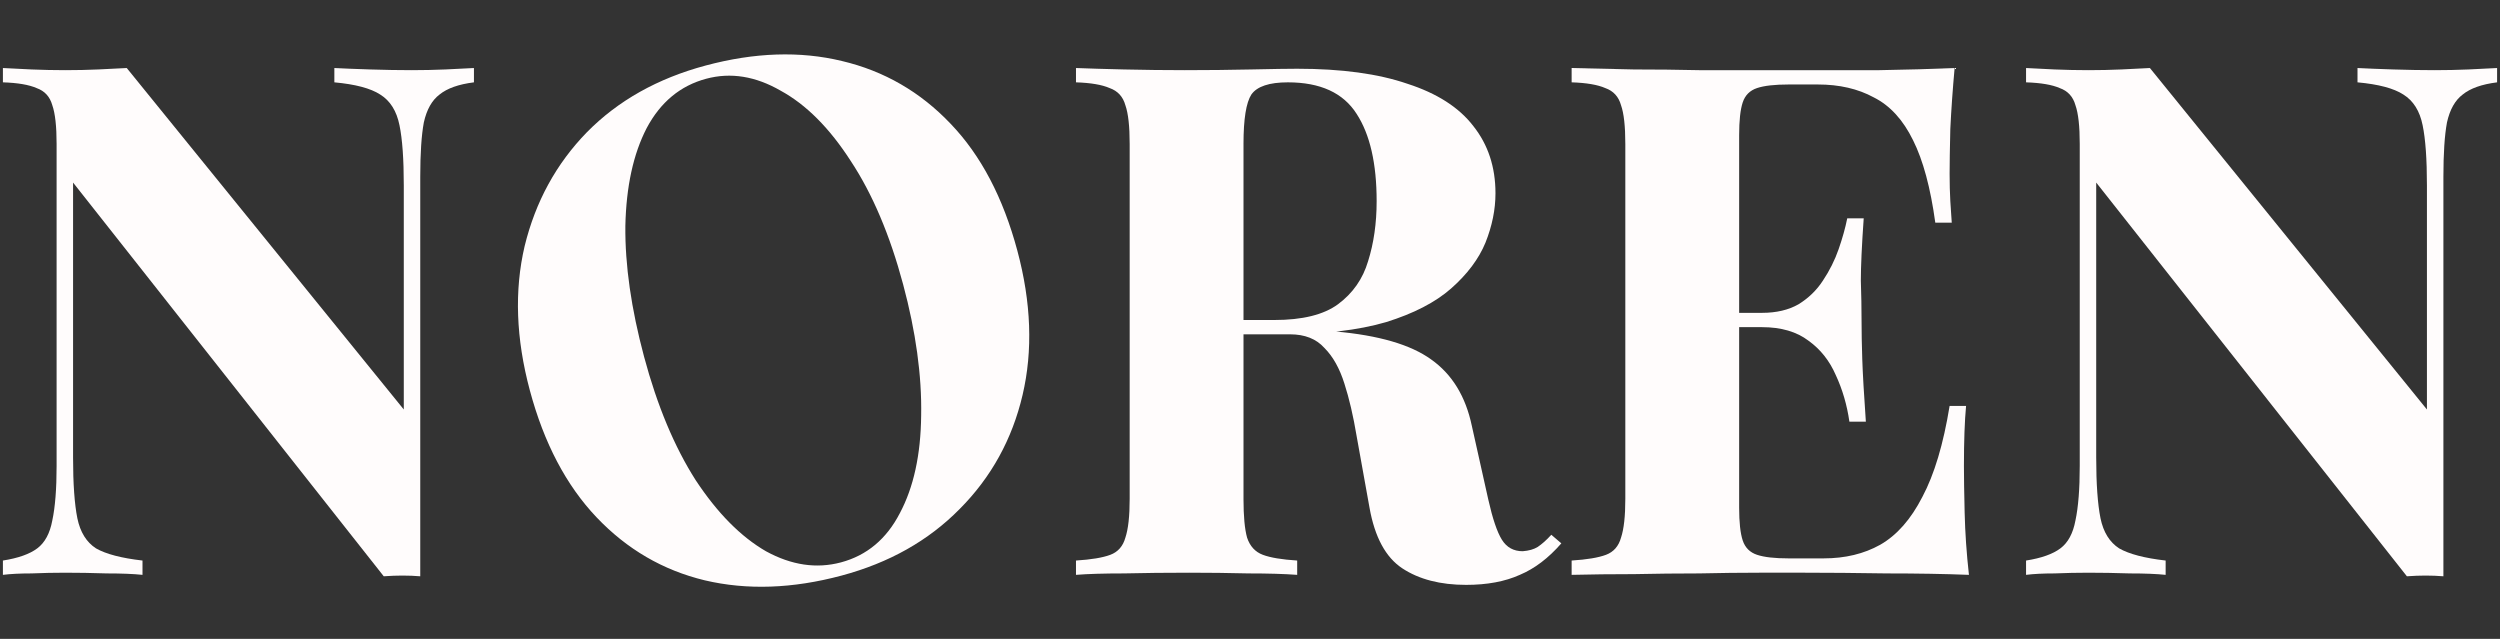
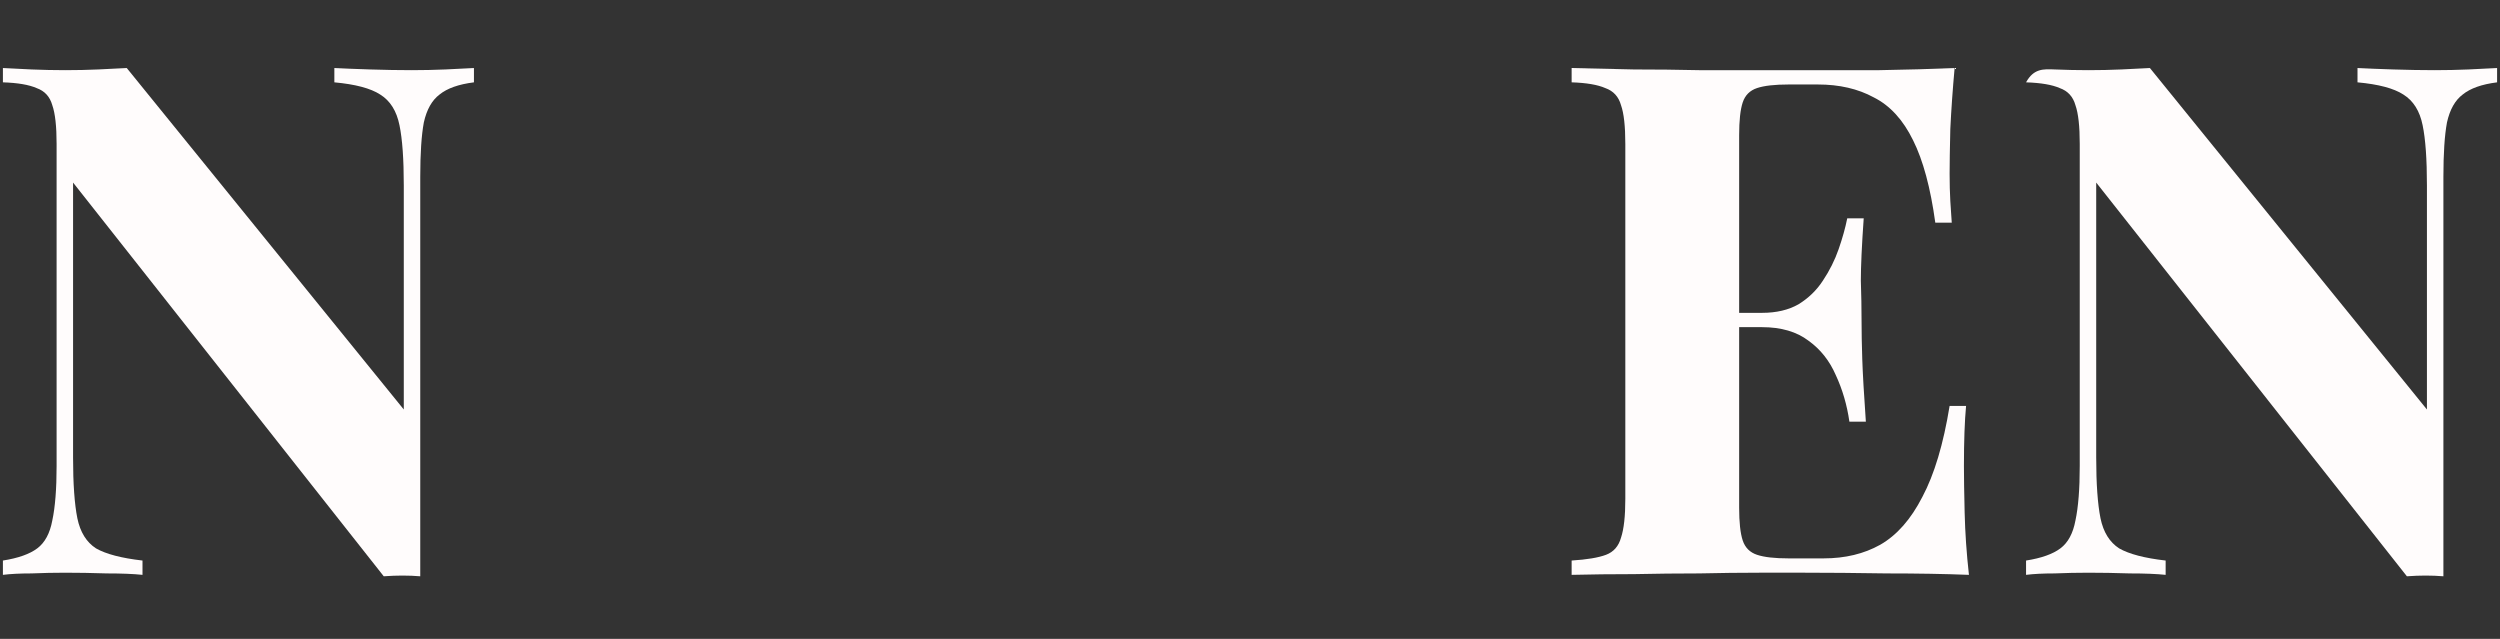
<svg xmlns="http://www.w3.org/2000/svg" fill="none" viewBox="0 0 450 115" height="115" width="450">
  <rect x="0" y="0" width="450" height="115" fill="#333333" stroke="none" />
  <g clip-path="url(#clip0_252_167)">
-     <path fill="#FFFCFC" d="M127.015 11.795C135.827 9.433 143.996 9.16 151.521 10.975C159.129 12.768 165.664 16.541 171.126 22.294C176.566 27.965 180.567 35.58 183.128 45.14C185.623 54.451 185.936 63.099 184.066 71.084C182.196 79.07 178.418 85.918 172.731 91.63C167.128 97.319 160.044 101.311 151.482 103.605C142.67 105.966 134.46 106.25 126.852 104.458C119.326 102.643 112.833 98.859 107.371 93.105C101.909 87.351 97.908 79.736 95.369 70.259C92.874 60.949 92.561 52.3 94.431 44.315C96.384 36.307 100.121 29.47 105.641 23.803C111.245 18.114 118.369 14.111 127.015 11.795ZM127.118 14.173C122.462 15.42 118.89 18.382 116.401 23.058C113.995 27.713 112.716 33.58 112.564 40.659C112.494 47.717 113.618 55.568 115.935 64.214C118.296 73.026 121.395 80.437 125.233 86.448C129.132 92.353 133.348 96.614 137.88 99.23C142.474 101.742 146.973 102.407 151.379 101.227C156.035 99.979 159.565 97.028 161.971 92.374C164.46 87.698 165.74 81.831 165.809 74.773C165.939 67.611 164.857 59.748 162.562 51.185C160.179 42.291 157.038 34.89 153.139 28.985C149.323 23.058 145.119 18.838 140.525 16.327C135.993 13.71 131.524 12.992 127.118 14.173Z" />
-     <path fill="#FFFCFC" d="M449.476 12.244V14.821C446.727 15.165 444.666 15.895 443.291 17.011C441.917 18.042 440.972 19.717 440.456 22.037C440.027 24.356 439.812 27.62 439.812 31.83V103.731C438.781 103.645 437.707 103.602 436.591 103.602C435.56 103.602 434.443 103.645 433.241 103.731L377.317 32.861V82.341C377.317 87.066 377.575 90.716 378.091 93.293C378.606 95.785 379.723 97.589 381.441 98.705C383.245 99.736 386.037 100.466 389.816 100.896V103.473C388.184 103.301 386.037 103.215 383.374 103.215C380.711 103.129 378.219 103.087 375.9 103.087C373.924 103.087 371.906 103.129 369.844 103.215C367.782 103.215 366.064 103.301 364.69 103.473V100.896C367.439 100.466 369.5 99.736 370.875 98.705C372.249 97.675 373.151 95.999 373.581 93.68C374.096 91.275 374.354 88.01 374.354 83.887V25.902C374.354 22.724 374.096 20.405 373.581 18.944C373.151 17.398 372.206 16.367 370.746 15.852C369.371 15.25 367.353 14.907 364.69 14.821V12.244C366.064 12.33 367.782 12.416 369.844 12.502C371.906 12.587 373.924 12.63 375.9 12.63C377.962 12.63 379.938 12.587 381.827 12.502C383.717 12.416 385.435 12.33 386.982 12.244L436.848 73.708V33.376C436.848 28.651 436.591 25.043 436.075 22.552C435.56 19.975 434.4 18.128 432.596 17.011C430.878 15.895 428.129 15.165 424.35 14.821V12.244C425.982 12.33 428.129 12.416 430.792 12.502C433.455 12.587 435.946 12.63 438.266 12.63C440.328 12.63 442.346 12.587 444.322 12.502C446.384 12.416 448.102 12.33 449.476 12.244Z" />
+     <path fill="#FFFCFC" d="M449.476 12.244V14.821C446.727 15.165 444.666 15.895 443.291 17.011C441.917 18.042 440.972 19.717 440.456 22.037C440.027 24.356 439.812 27.62 439.812 31.83V103.731C438.781 103.645 437.707 103.602 436.591 103.602C435.56 103.602 434.443 103.645 433.241 103.731L377.317 32.861V82.341C377.317 87.066 377.575 90.716 378.091 93.293C378.606 95.785 379.723 97.589 381.441 98.705C383.245 99.736 386.037 100.466 389.816 100.896V103.473C388.184 103.301 386.037 103.215 383.374 103.215C380.711 103.129 378.219 103.087 375.9 103.087C373.924 103.087 371.906 103.129 369.844 103.215C367.782 103.215 366.064 103.301 364.69 103.473V100.896C367.439 100.466 369.5 99.736 370.875 98.705C372.249 97.675 373.151 95.999 373.581 93.68C374.096 91.275 374.354 88.01 374.354 83.887V25.902C374.354 22.724 374.096 20.405 373.581 18.944C373.151 17.398 372.206 16.367 370.746 15.852C369.371 15.25 367.353 14.907 364.69 14.821C366.064 12.33 367.782 12.416 369.844 12.502C371.906 12.587 373.924 12.63 375.9 12.63C377.962 12.63 379.938 12.587 381.827 12.502C383.717 12.416 385.435 12.33 386.982 12.244L436.848 73.708V33.376C436.848 28.651 436.591 25.043 436.075 22.552C435.56 19.975 434.4 18.128 432.596 17.011C430.878 15.895 428.129 15.165 424.35 14.821V12.244C425.982 12.33 428.129 12.416 430.792 12.502C433.455 12.587 435.946 12.63 438.266 12.63C440.328 12.63 442.346 12.587 444.322 12.502C446.384 12.416 448.102 12.33 449.476 12.244Z" />
    <path fill="#FFFCFC" d="M351.832 12.244C351.488 16.023 351.23 19.674 351.058 23.196C350.973 26.718 350.93 29.424 350.93 31.314C350.93 33.032 350.973 34.664 351.058 36.211C351.144 37.757 351.23 39.046 351.316 40.076H348.352C347.493 33.806 346.162 28.866 344.358 25.258C342.554 21.564 340.192 18.987 337.271 17.527C334.436 15.981 331.086 15.207 327.22 15.207H321.937C319.446 15.207 317.556 15.422 316.268 15.852C314.979 16.281 314.12 17.14 313.691 18.429C313.261 19.717 313.046 21.693 313.046 24.356V91.361C313.046 94.024 313.261 95.999 313.691 97.288C314.12 98.577 314.979 99.436 316.268 99.865C317.556 100.295 319.446 100.509 321.937 100.509H328.251C332.117 100.509 335.51 99.693 338.431 98.061C341.437 96.343 343.971 93.465 346.033 89.428C348.181 85.39 349.813 79.936 350.93 73.063H353.893C353.636 75.812 353.507 79.42 353.507 83.887C353.507 85.863 353.55 88.655 353.636 92.263C353.721 95.871 353.979 99.607 354.409 103.473C350.028 103.301 345.088 103.215 339.59 103.215C334.093 103.129 329.196 103.086 324.901 103.086C322.753 103.086 320.004 103.086 316.654 103.086C313.304 103.086 309.696 103.129 305.83 103.215C301.965 103.215 298.056 103.258 294.105 103.344C290.153 103.344 286.416 103.387 282.894 103.473V100.896C285.643 100.724 287.705 100.381 289.079 99.865C290.454 99.35 291.356 98.319 291.785 96.773C292.301 95.226 292.558 92.907 292.558 89.814V25.902C292.558 22.724 292.301 20.405 291.785 18.944C291.356 17.398 290.411 16.367 288.95 15.852C287.576 15.25 285.557 14.907 282.894 14.821V12.244C286.416 12.33 290.153 12.416 294.105 12.502C298.056 12.502 301.965 12.544 305.83 12.63C309.696 12.63 313.304 12.63 316.654 12.63C320.004 12.63 322.753 12.63 324.901 12.63C328.852 12.63 333.319 12.63 338.302 12.63C343.37 12.544 347.88 12.416 351.832 12.244ZM331.73 56.312C331.73 56.312 331.73 56.742 331.73 57.601C331.73 58.46 331.73 58.889 331.73 58.889H309.181C309.181 58.889 309.181 58.46 309.181 57.601C309.181 56.742 309.181 56.312 309.181 56.312H331.73ZM335.467 39.303C335.123 44.2 334.952 47.937 334.952 50.514C335.037 53.091 335.08 55.453 335.08 57.601C335.08 59.748 335.123 62.111 335.209 64.688C335.295 67.265 335.51 71.002 335.854 75.898H332.89C332.46 72.891 331.644 70.1 330.442 67.522C329.325 64.945 327.693 62.884 325.545 61.337C323.398 59.705 320.606 58.889 317.17 58.889V56.312C319.747 56.312 321.937 55.797 323.741 54.766C325.545 53.649 327.006 52.232 328.122 50.514C329.325 48.71 330.27 46.82 330.957 44.844C331.644 42.868 332.16 41.021 332.503 39.303H335.467Z" />
-     <path fill="#FFFCFC" d="M193.677 12.244C195.825 12.33 198.703 12.416 202.311 12.502C206.004 12.587 209.655 12.63 213.263 12.63C217.387 12.63 221.381 12.587 225.247 12.502C229.112 12.416 231.861 12.373 233.494 12.373C241.483 12.373 248.097 13.275 253.337 15.079C258.663 16.797 262.615 19.331 265.192 22.681C267.855 26.031 269.186 30.069 269.186 34.793C269.186 37.714 268.585 40.678 267.382 43.684C266.18 46.605 264.118 49.354 261.197 51.931C258.363 54.422 254.454 56.441 249.472 57.987C244.489 59.448 238.218 60.178 230.659 60.178H218.289V57.601H229.37C234.438 57.601 238.261 56.656 240.838 54.766C243.501 52.79 245.305 50.213 246.25 47.035C247.281 43.77 247.796 40.162 247.796 36.211C247.796 29.424 246.594 24.184 244.189 20.491C241.783 16.711 237.66 14.821 231.818 14.821C228.468 14.821 226.278 15.551 225.247 17.011C224.302 18.472 223.829 21.435 223.829 25.902V89.814C223.829 92.907 224.044 95.226 224.474 96.773C224.989 98.319 225.934 99.35 227.309 99.865C228.683 100.381 230.745 100.724 233.494 100.896V103.473C231.174 103.301 228.253 103.215 224.731 103.215C221.209 103.129 217.644 103.086 214.036 103.086C209.913 103.086 206.004 103.129 202.311 103.215C198.703 103.215 195.825 103.301 193.677 103.473V100.896C196.426 100.724 198.488 100.381 199.862 99.865C201.237 99.35 202.139 98.319 202.568 96.773C203.084 95.226 203.341 92.907 203.341 89.814V25.902C203.341 22.724 203.084 20.405 202.568 18.944C202.139 17.398 201.194 16.367 199.734 15.852C198.359 15.25 196.34 14.907 193.677 14.821V12.244ZM218.031 57.987C221.725 58.073 224.903 58.245 227.566 58.503C230.315 58.76 232.72 59.018 234.782 59.276C236.844 59.448 238.691 59.577 240.323 59.662C248.14 60.35 253.896 62.025 257.589 64.688C261.369 67.351 263.817 71.345 264.934 76.671L267.898 89.943C268.671 93.379 269.487 95.785 270.346 97.159C271.205 98.534 272.451 99.221 274.083 99.221C275.2 99.135 276.102 98.877 276.789 98.448C277.562 97.932 278.378 97.202 279.237 96.257L281.041 97.803C278.722 100.466 276.23 102.356 273.567 103.473C270.904 104.676 267.683 105.277 263.903 105.277C259.265 105.277 255.442 104.289 252.435 102.313C249.429 100.338 247.453 96.687 246.508 91.361L244.189 78.475C243.587 74.867 242.857 71.732 241.998 69.069C241.139 66.32 239.936 64.172 238.39 62.626C236.93 60.994 234.868 60.178 232.205 60.178H218.289L218.031 57.987Z" />
    <path fill="#FFFCFC" d="M85.31 12.244V14.821C82.561 15.165 80.5 15.895 79.125 17.011C77.751 18.042 76.806 19.717 76.29 22.037C75.861 24.356 75.646 27.62 75.646 31.83V103.731C74.615 103.645 73.541 103.602 72.425 103.602C71.394 103.602 70.277 103.645 69.075 103.731L13.152 32.861V82.341C13.152 87.066 13.409 90.716 13.925 93.293C14.44 95.785 15.557 97.589 17.275 98.705C19.079 99.736 21.871 100.466 25.65 100.896V103.473C24.018 103.301 21.871 103.215 19.208 103.215C16.545 103.129 14.053 103.087 11.734 103.087C9.758 103.087 7.74 103.129 5.678 103.215C3.616 103.215 1.898 103.301 0.524 103.473V100.896C3.273 100.466 5.334 99.736 6.709 98.705C8.083 97.675 8.985 95.999 9.415 93.68C9.93 91.275 10.188 88.01 10.188 83.887V25.902C10.188 22.724 9.93 20.405 9.415 18.944C8.985 17.398 8.04 16.367 6.58 15.852C5.205 15.25 3.187 14.907 0.524 14.821V12.244C1.898 12.33 3.616 12.416 5.678 12.502C7.74 12.587 9.758 12.63 11.734 12.63C13.796 12.63 15.771 12.587 17.661 12.502C19.551 12.416 21.269 12.33 22.816 12.244L72.682 73.708V33.376C72.682 28.651 72.425 25.043 71.909 22.552C71.394 19.975 70.234 18.128 68.43 17.011C66.712 15.895 63.963 15.165 60.184 14.821V12.244C61.816 12.33 63.963 12.416 66.626 12.502C69.289 12.587 71.781 12.63 74.1 12.63C76.162 12.63 78.18 12.587 80.156 12.502C82.218 12.416 83.936 12.33 85.31 12.244Z" />
  </g>
  <defs>
    <clipPath id="clip0_252_167">
      <rect fill="white" height="115" width="450" />
    </clipPath>
  </defs>
</svg>